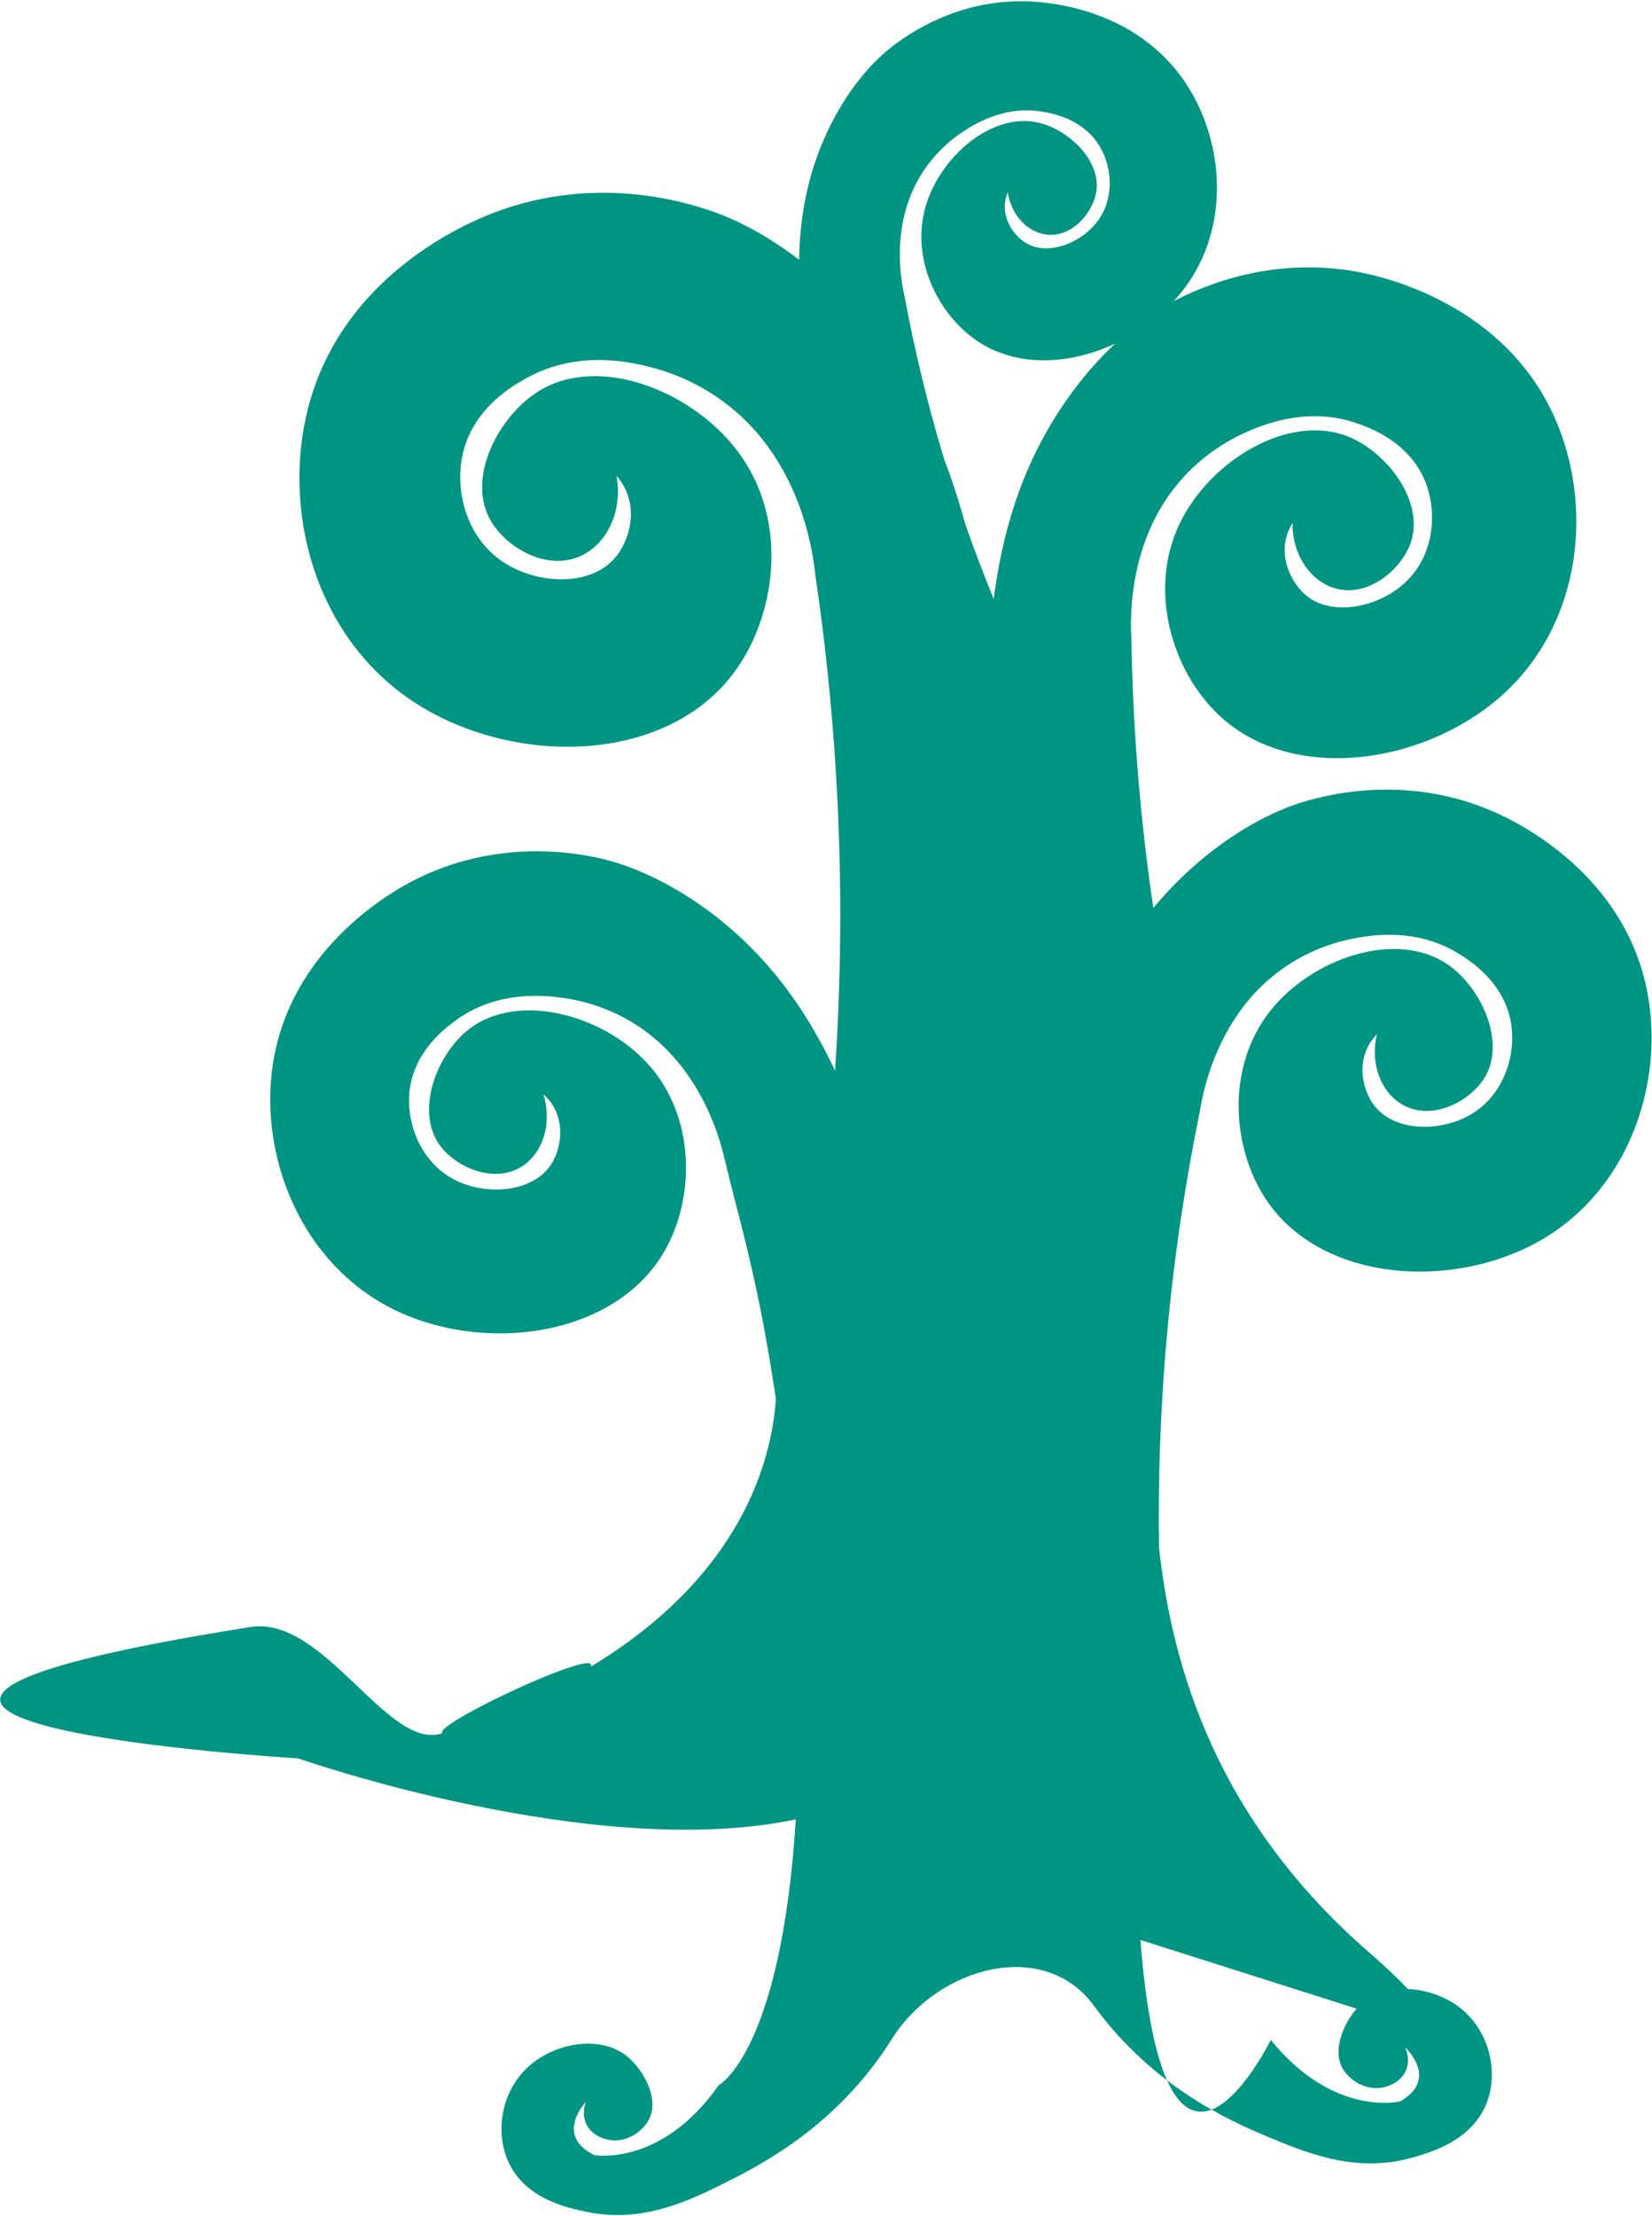
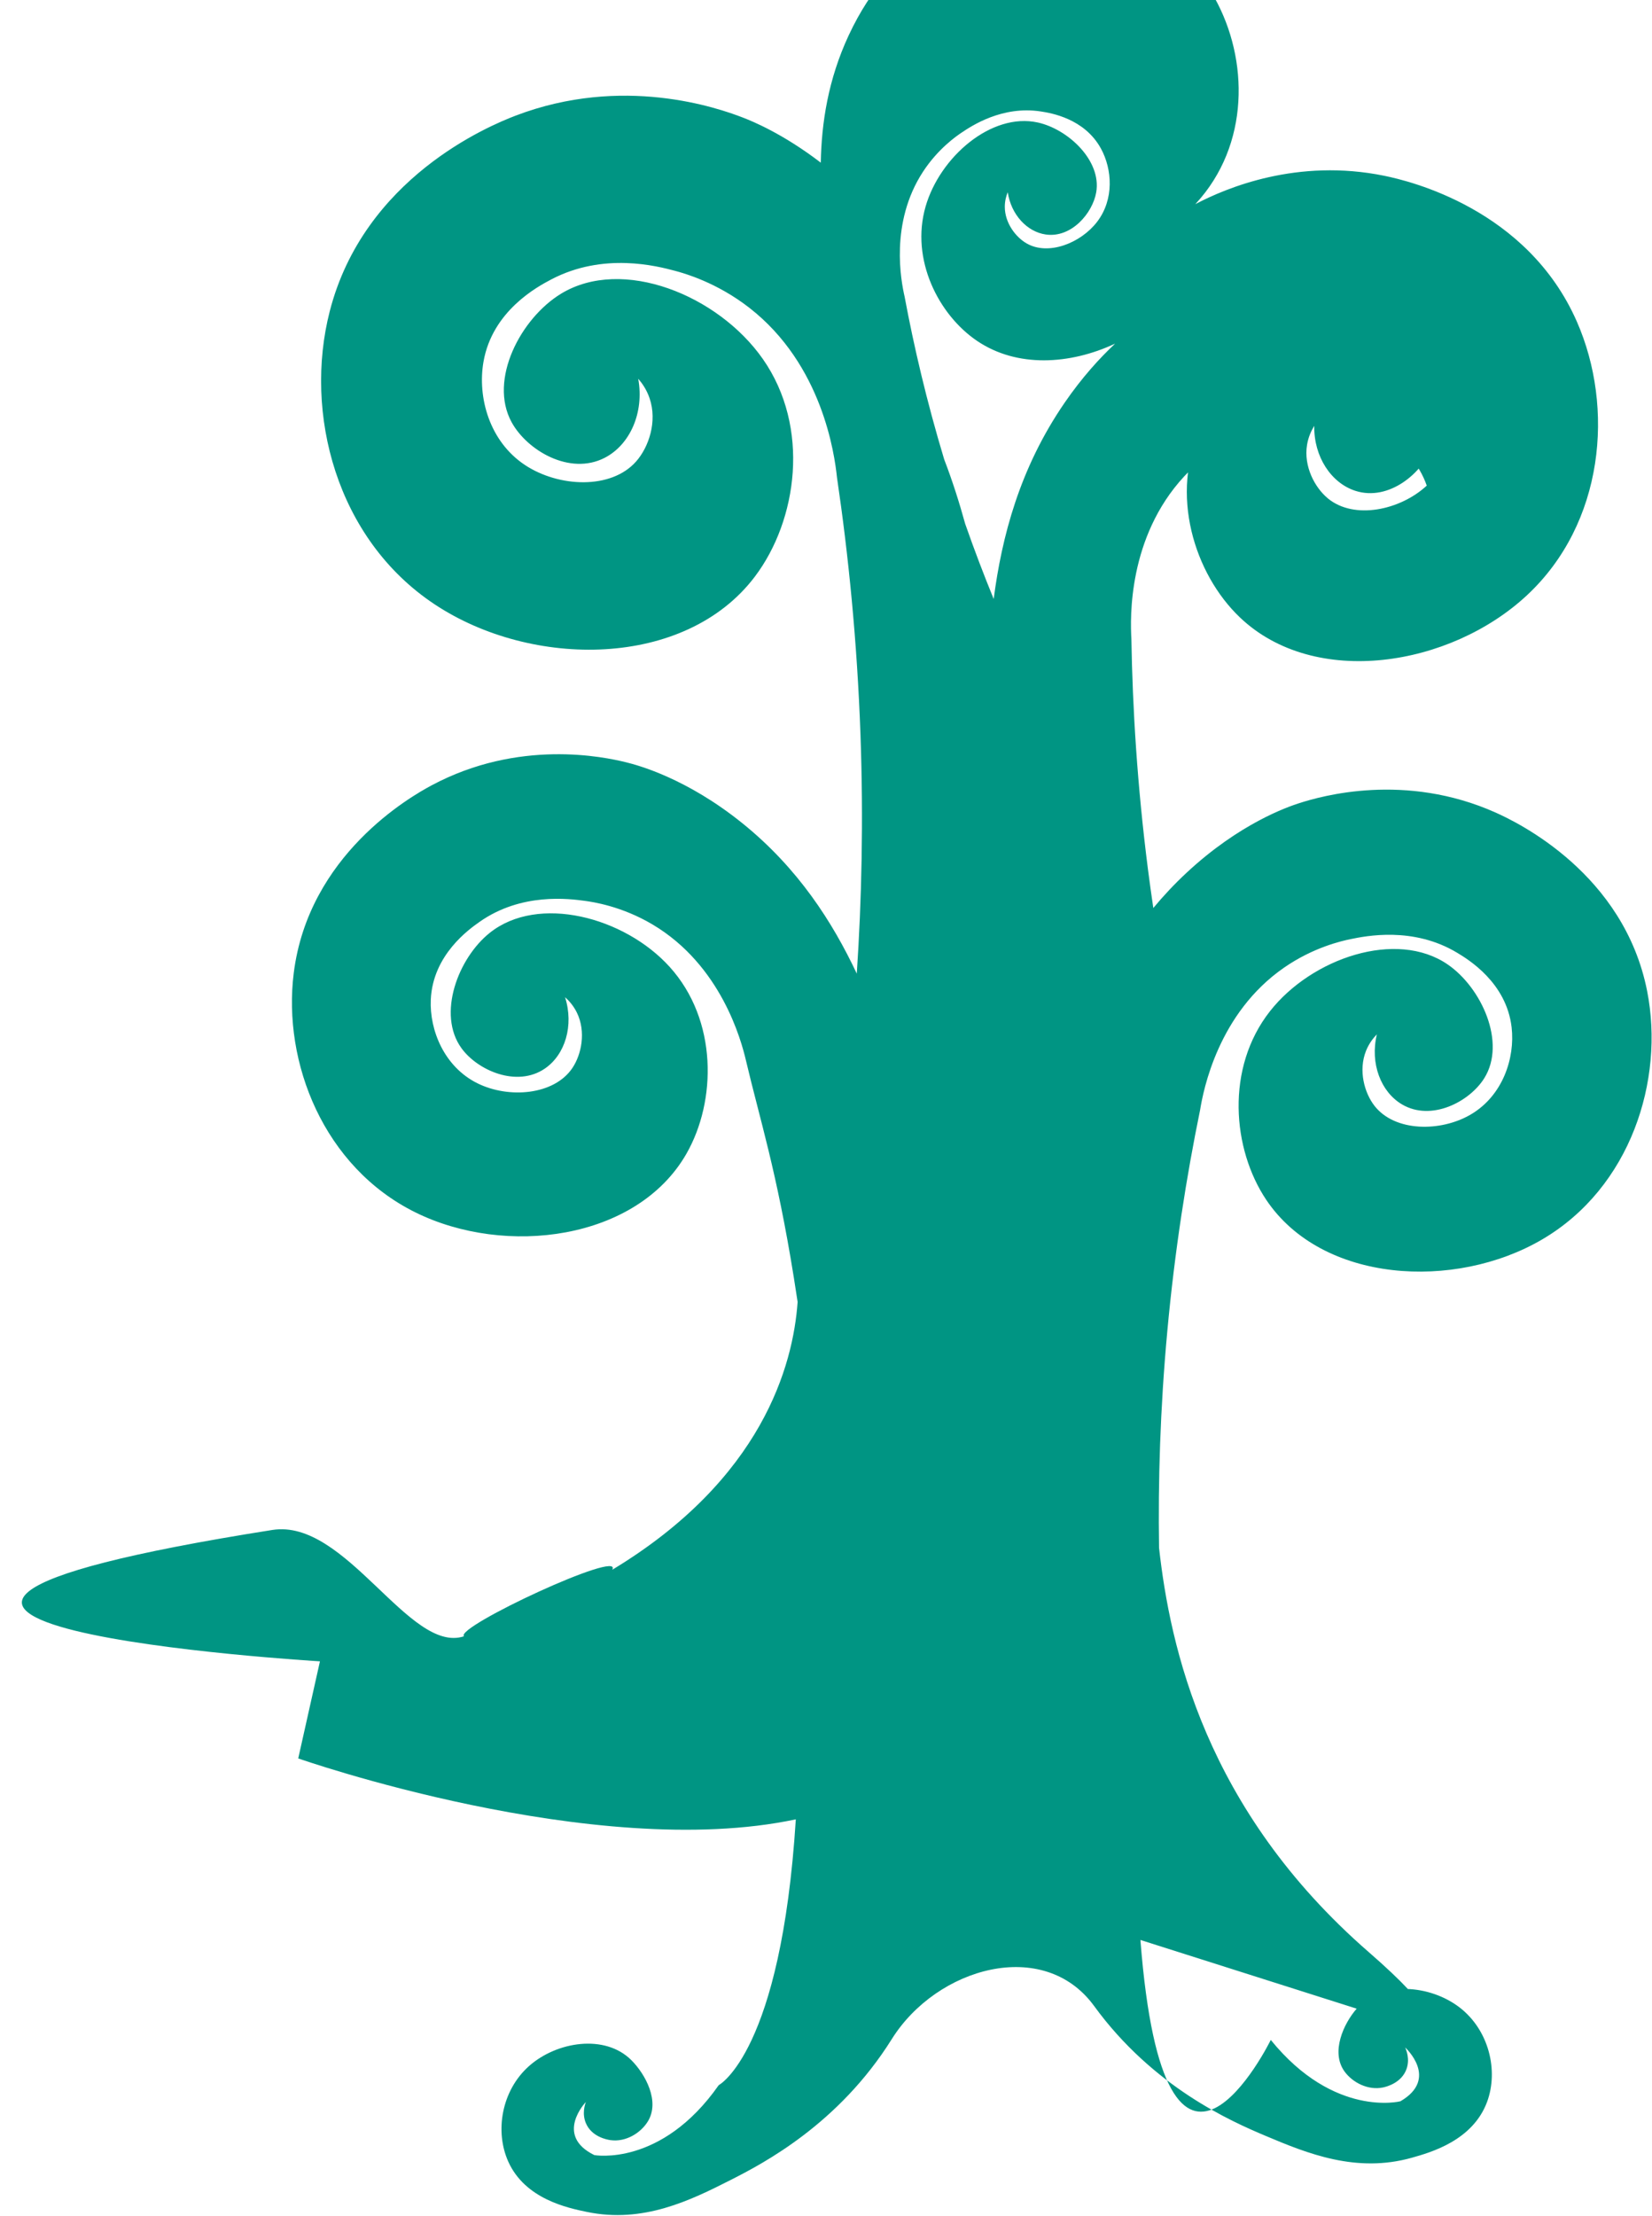
<svg xmlns="http://www.w3.org/2000/svg" width="100%" height="100%" viewBox="0 0 3638 4880" version="1.1" xml:space="preserve" style="fill-rule:evenodd;clip-rule:evenodd;stroke-linejoin:round;stroke-miterlimit:2;">
-   <path id="tree" d="M2415.91,488.567c-35.8,46.583 -106.988,74.95 -154.963,47.479c-23.941,-13.704 -48.046,-44.716 -48.187,-80.508c-0.054,-13.596 3.362,-24.763 6.429,-32.271c7.512,49.617 42.696,87.158 83.7,93.054c56.629,8.146 103.3,-47.096 111.187,-92.966c11.98,-69.667 -61.845,-138.992 -128.858,-153.671c-102.054,-22.35 -215.587,76.046 -246.975,185.246c-33.508,116.57 28.608,238.47 113.733,295.87c87.705,59.138 203.817,52.48 303.684,5.821c-34.213,32.096 -72.934,74.567 -110.896,129.742c-99.633,144.812 -138.721,296.3 -156.479,432.496c-21.342,-52.104 -42.421,-107.304 -62.8,-165.529c-12.663,-45.975 -27.646,-93.55 -46.184,-141.738c-38.725,-128.462 -66.787,-248.942 -87.183,-358.412c-7.646,-33.334 -33.175,-162.263 40.454,-274.988c32.992,-50.512 73.279,-78.321 85.2,-86.3c21.784,-14.579 89.384,-59.817 174.742,-46.408c21.071,3.312 95.379,14.983 131.862,81.475c25.067,45.679 29.513,112.196 -8.466,161.608m-1759.15,3383.21c-0,-0 651.454,228.695 1095.76,134.129c-32.396,513.429 -169.729,585.254 -169.729,585.254c-126.692,180.792 -273.996,154.008 -273.996,154.008c-88.85,-43.658 -18.604,-116.937 -18.604,-116.937c-2.067,5.512 -8.996,25.971 0.312,47.3c12.93,29.612 46.121,35.625 53.888,36.725c33.483,4.737 66.204,-15.479 81.95,-40.679c27.783,-44.463 -5.15,-104.692 -36.108,-135.55c-58.146,-57.963 -164.538,-41.025 -225.53,13.42c-60.266,53.8 -75.416,143.534 -45.32,210.25c37.191,82.459 130.925,101.888 173.075,110.625c123.887,25.68 227.6,-25.162 316.775,-70.429c72.77,-36.941 237.737,-123.283 354.591,-310.025c99.263,-158.629 334.942,-225.008 445.604,-72.987c130.271,178.962 301.705,253.9 377.246,285.808c92.575,39.1 200.113,82.767 322.484,48.304c41.637,-11.725 134.22,-37.796 165.704,-123.066c25.471,-68.992 3.971,-157.871 -60.225,-207.559c-64.963,-50.283 -172.804,-59.771 -227.009,2.417c-28.862,33.108 -57.633,95.8 -26.654,138.412c17.554,24.15 51.775,42.117 85.004,35.009c7.709,-1.646 40.559,-10.009 51.434,-40.604c7.829,-22.034 -0.554,-42.05 -3.017,-47.434c0,0 75.571,68.513 -10.417,118.525c0,0 -145.77,37.213 -285.483,-135.091c0,-0 -232.996,474.187 -287.092,-220.092l476.225,151.275c0,-0 331.546,140.746 26.621,-124.533c-361.221,-314.255 -437.504,-673.221 -461.825,-890.317c-2.212,-144.721 2.321,-304.446 18.2,-476.767c16.442,-178.441 42.313,-341.387 72.125,-486.696c7.192,-44.258 39.917,-213.429 185.038,-313.916c65.025,-45.025 127.691,-58.879 146.108,-62.675c33.658,-6.934 138.1,-28.454 235.121,30.016c23.95,14.434 108.408,65.338 119.846,164.105c7.858,67.858 -19.621,150.82 -90.159,192.05c-66.495,38.87 -166.954,38.129 -211.633,-18.938c-22.296,-28.475 -36.237,-78.046 -18.717,-121.575c6.655,-16.537 16.325,-28.408 23.759,-36.008c-15.4,63.962 8.762,126.933 55.637,154.362c64.738,37.879 148.713,-6.129 180.963,-57.929c48.979,-78.675 -6.4,-199.342 -80.517,-250.292c-112.871,-77.579 -299.362,-14.212 -391.446,102.867c-98.308,124.988 -83.137,303.704 -8.137,415.479c122.866,183.125 415.225,199.85 607.691,86.963c194.575,-114.125 269.667,-350.517 231.013,-546.688c-50.896,-258.312 -284.038,-370.912 -333.433,-393.012c-199.546,-89.284 -384.105,-36.6 -433.696,-20.5c-24.359,7.904 -130.017,43.95 -246.759,152.558c-27.075,25.188 -51.475,51.288 -73.616,77.979c-4.15,-28.262 -8.167,-56.791 -11.879,-85.866c-23.421,-183.484 -33.867,-353.467 -36.392,-506.559c-2.671,-46.204 -7.608,-223.991 116.096,-357.762c55.429,-59.942 115.466,-87.946 133.171,-95.896c32.362,-14.529 132.77,-59.617 243.633,-22.442c27.367,9.175 123.875,41.538 157.533,138.492c23.121,66.612 14.025,156.362 -47.808,213.712c-58.292,54.063 -159.675,75.834 -217.483,28.342c-28.846,-23.696 -54,-70.517 -46.105,-118.304c3,-18.15 10.084,-32.279 15.871,-41.604c-1.183,67.9 37.275,125.937 90.65,143.066c73.721,23.659 148.471,-39.504 169.354,-98.92c31.725,-90.25 -51.116,-199.425 -137.216,-234.146c-131.113,-52.879 -304.817,52.758 -371.367,191.366c-71.042,147.967 -15.704,324.642 84.908,420.459c164.842,156.979 463.167,108.312 631.796,-48.559c170.479,-158.595 193.163,-413.612 110.254,-602.612c-109.166,-248.867 -369.312,-310.075 -424.033,-321.275c-191.517,-39.192 -347.754,26.425 -416.262,62.446c7.683,-8.309 14.979,-16.9 21.783,-25.779c104.646,-136.584 89.721,-325.188 5.996,-452.667c-110.246,-167.858 -307.338,-180.363 -348.588,-181.771c-166.654,-5.692 -281.891,84.604 -312.3,110.238c-14.933,12.591 -79.212,68.441 -130.458,178.745c-45.142,97.159 -59.692,192.534 -61.246,279.884c-83.85,-64.213 -151.358,-91.459 -171.204,-99.15c-56.083,-21.742 -265.271,-94.325 -500.879,-4.354c-58.321,22.266 -334.129,136.933 -409.413,431.187c-57.175,223.471 14.075,500.604 230.838,644.608c214.412,142.442 552.246,142.034 705.583,-60.975c93.596,-123.912 122.596,-328.791 17.421,-479.1c-98.517,-140.8 -309.242,-225.816 -444.254,-143.733c-88.663,53.904 -160.234,189.325 -108.888,283.104c33.809,61.75 127.696,117.859 204.709,78.4c55.762,-28.571 87.654,-99.55 74.041,-174.216c8.071,9.233 18.446,23.533 25.046,43.008c17.371,51.267 -1.883,107.467 -29.4,138.829c-55.146,62.854 -170.908,57.225 -244.996,8.167c-78.587,-52.038 -104.891,-149.371 -91.466,-227.025c19.545,-113.029 120.112,-166.217 148.633,-181.296c115.525,-61.096 234.437,-29.575 272.758,-19.417c20.971,5.559 92.259,25.563 164.254,81.617c160.684,125.108 187.467,322.079 192.896,373.521c24.967,169.296 44.259,358.654 51.692,565.258c6.842,190.25 2.596,366.792 -8.117,527.2c-53.3,-113.358 -129.071,-231.962 -251.587,-330.879c-123.467,-99.683 -230.867,-128.104 -255.6,-134.254c-50.354,-12.525 -237.246,-51.967 -429.121,50.575c-47.496,25.383 -271.096,153.412 -303.621,413.396c-24.704,197.441 66.317,426.887 267.438,526.62c198.933,98.655 488.004,61.68 597.22,-128.679c66.663,-116.191 69.267,-294.666 -37.033,-411.9c-99.579,-109.812 -289.133,-159.721 -395.775,-74.837c-70.033,55.746 -116.6,179.396 -62.492,254.083c35.625,49.179 122.059,87.017 183.688,44.9c44.625,-30.496 64.221,-94.696 44.475,-157.121c7.908,7.029 18.337,18.142 26.096,34.092c20.425,41.992 10.041,92.175 -10.109,121.996c-40.379,59.771 -140.054,67.504 -208.779,33.55c-72.896,-36.013 -105.958,-116.459 -102.887,-184.371c4.471,-98.846 84.771,-155.267 107.541,-171.267c92.242,-64.808 197.425,-50.725 231.321,-46.183c18.546,2.483 81.725,11.871 149.417,52.037c151.071,89.646 195.346,255.309 205.571,298.742c30.704,130.446 67.637,242.613 105.521,478.138c3.066,19.058 5.866,37.154 8.433,54.254c-9.788,139.429 -77.788,390.133 -408.15,589.704c25.112,-46.875 -347.1,126.242 -326.658,146.517c-120.205,39.679 -259.809,-259.792 -421.917,-234.167c-1299.56,205.433 104.796,289.292 104.796,289.292" style="fill:#009583;fill-rule:nonzero;" />
+   <path id="tree" d="M2415.91,488.567c-35.8,46.583 -106.988,74.95 -154.963,47.479c-23.941,-13.704 -48.046,-44.716 -48.187,-80.508c-0.054,-13.596 3.362,-24.763 6.429,-32.271c7.512,49.617 42.696,87.158 83.7,93.054c56.629,8.146 103.3,-47.096 111.187,-92.966c11.98,-69.667 -61.845,-138.992 -128.858,-153.671c-102.054,-22.35 -215.587,76.046 -246.975,185.246c-33.508,116.57 28.608,238.47 113.733,295.87c87.705,59.138 203.817,52.48 303.684,5.821c-34.213,32.096 -72.934,74.567 -110.896,129.742c-99.633,144.812 -138.721,296.3 -156.479,432.496c-21.342,-52.104 -42.421,-107.304 -62.8,-165.529c-12.663,-45.975 -27.646,-93.55 -46.184,-141.738c-38.725,-128.462 -66.787,-248.942 -87.183,-358.412c-7.646,-33.334 -33.175,-162.263 40.454,-274.988c32.992,-50.512 73.279,-78.321 85.2,-86.3c21.784,-14.579 89.384,-59.817 174.742,-46.408c21.071,3.312 95.379,14.983 131.862,81.475c25.067,45.679 29.513,112.196 -8.466,161.608m-1759.15,3383.21c-0,-0 651.454,228.695 1095.76,134.129c-32.396,513.429 -169.729,585.254 -169.729,585.254c-126.692,180.792 -273.996,154.008 -273.996,154.008c-88.85,-43.658 -18.604,-116.937 -18.604,-116.937c-2.067,5.512 -8.996,25.971 0.312,47.3c12.93,29.612 46.121,35.625 53.888,36.725c33.483,4.737 66.204,-15.479 81.95,-40.679c27.783,-44.463 -5.15,-104.692 -36.108,-135.55c-58.146,-57.963 -164.538,-41.025 -225.53,13.42c-60.266,53.8 -75.416,143.534 -45.32,210.25c37.191,82.459 130.925,101.888 173.075,110.625c123.887,25.68 227.6,-25.162 316.775,-70.429c72.77,-36.941 237.737,-123.283 354.591,-310.025c99.263,-158.629 334.942,-225.008 445.604,-72.987c130.271,178.962 301.705,253.9 377.246,285.808c92.575,39.1 200.113,82.767 322.484,48.304c41.637,-11.725 134.22,-37.796 165.704,-123.066c25.471,-68.992 3.971,-157.871 -60.225,-207.559c-64.963,-50.283 -172.804,-59.771 -227.009,2.417c-28.862,33.108 -57.633,95.8 -26.654,138.412c17.554,24.15 51.775,42.117 85.004,35.009c7.709,-1.646 40.559,-10.009 51.434,-40.604c7.829,-22.034 -0.554,-42.05 -3.017,-47.434c0,0 75.571,68.513 -10.417,118.525c0,0 -145.77,37.213 -285.483,-135.091c0,-0 -232.996,474.187 -287.092,-220.092l476.225,151.275c0,-0 331.546,140.746 26.621,-124.533c-361.221,-314.255 -437.504,-673.221 -461.825,-890.317c-2.212,-144.721 2.321,-304.446 18.2,-476.767c16.442,-178.441 42.313,-341.387 72.125,-486.696c7.192,-44.258 39.917,-213.429 185.038,-313.916c65.025,-45.025 127.691,-58.879 146.108,-62.675c33.658,-6.934 138.1,-28.454 235.121,30.016c23.95,14.434 108.408,65.338 119.846,164.105c7.858,67.858 -19.621,150.82 -90.159,192.05c-66.495,38.87 -166.954,38.129 -211.633,-18.938c-22.296,-28.475 -36.237,-78.046 -18.717,-121.575c6.655,-16.537 16.325,-28.408 23.759,-36.008c-15.4,63.962 8.762,126.933 55.637,154.362c64.738,37.879 148.713,-6.129 180.963,-57.929c48.979,-78.675 -6.4,-199.342 -80.517,-250.292c-112.871,-77.579 -299.362,-14.212 -391.446,102.867c-98.308,124.988 -83.137,303.704 -8.137,415.479c122.866,183.125 415.225,199.85 607.691,86.963c194.575,-114.125 269.667,-350.517 231.013,-546.688c-50.896,-258.312 -284.038,-370.912 -333.433,-393.012c-199.546,-89.284 -384.105,-36.6 -433.696,-20.5c-24.359,7.904 -130.017,43.95 -246.759,152.558c-27.075,25.188 -51.475,51.288 -73.616,77.979c-4.15,-28.262 -8.167,-56.791 -11.879,-85.866c-23.421,-183.484 -33.867,-353.467 -36.392,-506.559c-2.671,-46.204 -7.608,-223.991 116.096,-357.762c55.429,-59.942 115.466,-87.946 133.171,-95.896c32.362,-14.529 132.77,-59.617 243.633,-22.442c27.367,9.175 123.875,41.538 157.533,138.492c-58.292,54.063 -159.675,75.834 -217.483,28.342c-28.846,-23.696 -54,-70.517 -46.105,-118.304c3,-18.15 10.084,-32.279 15.871,-41.604c-1.183,67.9 37.275,125.937 90.65,143.066c73.721,23.659 148.471,-39.504 169.354,-98.92c31.725,-90.25 -51.116,-199.425 -137.216,-234.146c-131.113,-52.879 -304.817,52.758 -371.367,191.366c-71.042,147.967 -15.704,324.642 84.908,420.459c164.842,156.979 463.167,108.312 631.796,-48.559c170.479,-158.595 193.163,-413.612 110.254,-602.612c-109.166,-248.867 -369.312,-310.075 -424.033,-321.275c-191.517,-39.192 -347.754,26.425 -416.262,62.446c7.683,-8.309 14.979,-16.9 21.783,-25.779c104.646,-136.584 89.721,-325.188 5.996,-452.667c-110.246,-167.858 -307.338,-180.363 -348.588,-181.771c-166.654,-5.692 -281.891,84.604 -312.3,110.238c-14.933,12.591 -79.212,68.441 -130.458,178.745c-45.142,97.159 -59.692,192.534 -61.246,279.884c-83.85,-64.213 -151.358,-91.459 -171.204,-99.15c-56.083,-21.742 -265.271,-94.325 -500.879,-4.354c-58.321,22.266 -334.129,136.933 -409.413,431.187c-57.175,223.471 14.075,500.604 230.838,644.608c214.412,142.442 552.246,142.034 705.583,-60.975c93.596,-123.912 122.596,-328.791 17.421,-479.1c-98.517,-140.8 -309.242,-225.816 -444.254,-143.733c-88.663,53.904 -160.234,189.325 -108.888,283.104c33.809,61.75 127.696,117.859 204.709,78.4c55.762,-28.571 87.654,-99.55 74.041,-174.216c8.071,9.233 18.446,23.533 25.046,43.008c17.371,51.267 -1.883,107.467 -29.4,138.829c-55.146,62.854 -170.908,57.225 -244.996,8.167c-78.587,-52.038 -104.891,-149.371 -91.466,-227.025c19.545,-113.029 120.112,-166.217 148.633,-181.296c115.525,-61.096 234.437,-29.575 272.758,-19.417c20.971,5.559 92.259,25.563 164.254,81.617c160.684,125.108 187.467,322.079 192.896,373.521c24.967,169.296 44.259,358.654 51.692,565.258c6.842,190.25 2.596,366.792 -8.117,527.2c-53.3,-113.358 -129.071,-231.962 -251.587,-330.879c-123.467,-99.683 -230.867,-128.104 -255.6,-134.254c-50.354,-12.525 -237.246,-51.967 -429.121,50.575c-47.496,25.383 -271.096,153.412 -303.621,413.396c-24.704,197.441 66.317,426.887 267.438,526.62c198.933,98.655 488.004,61.68 597.22,-128.679c66.663,-116.191 69.267,-294.666 -37.033,-411.9c-99.579,-109.812 -289.133,-159.721 -395.775,-74.837c-70.033,55.746 -116.6,179.396 -62.492,254.083c35.625,49.179 122.059,87.017 183.688,44.9c44.625,-30.496 64.221,-94.696 44.475,-157.121c7.908,7.029 18.337,18.142 26.096,34.092c20.425,41.992 10.041,92.175 -10.109,121.996c-40.379,59.771 -140.054,67.504 -208.779,33.55c-72.896,-36.013 -105.958,-116.459 -102.887,-184.371c4.471,-98.846 84.771,-155.267 107.541,-171.267c92.242,-64.808 197.425,-50.725 231.321,-46.183c18.546,2.483 81.725,11.871 149.417,52.037c151.071,89.646 195.346,255.309 205.571,298.742c30.704,130.446 67.637,242.613 105.521,478.138c3.066,19.058 5.866,37.154 8.433,54.254c-9.788,139.429 -77.788,390.133 -408.15,589.704c25.112,-46.875 -347.1,126.242 -326.658,146.517c-120.205,39.679 -259.809,-259.792 -421.917,-234.167c-1299.56,205.433 104.796,289.292 104.796,289.292" style="fill:#009583;fill-rule:nonzero;" />
</svg>